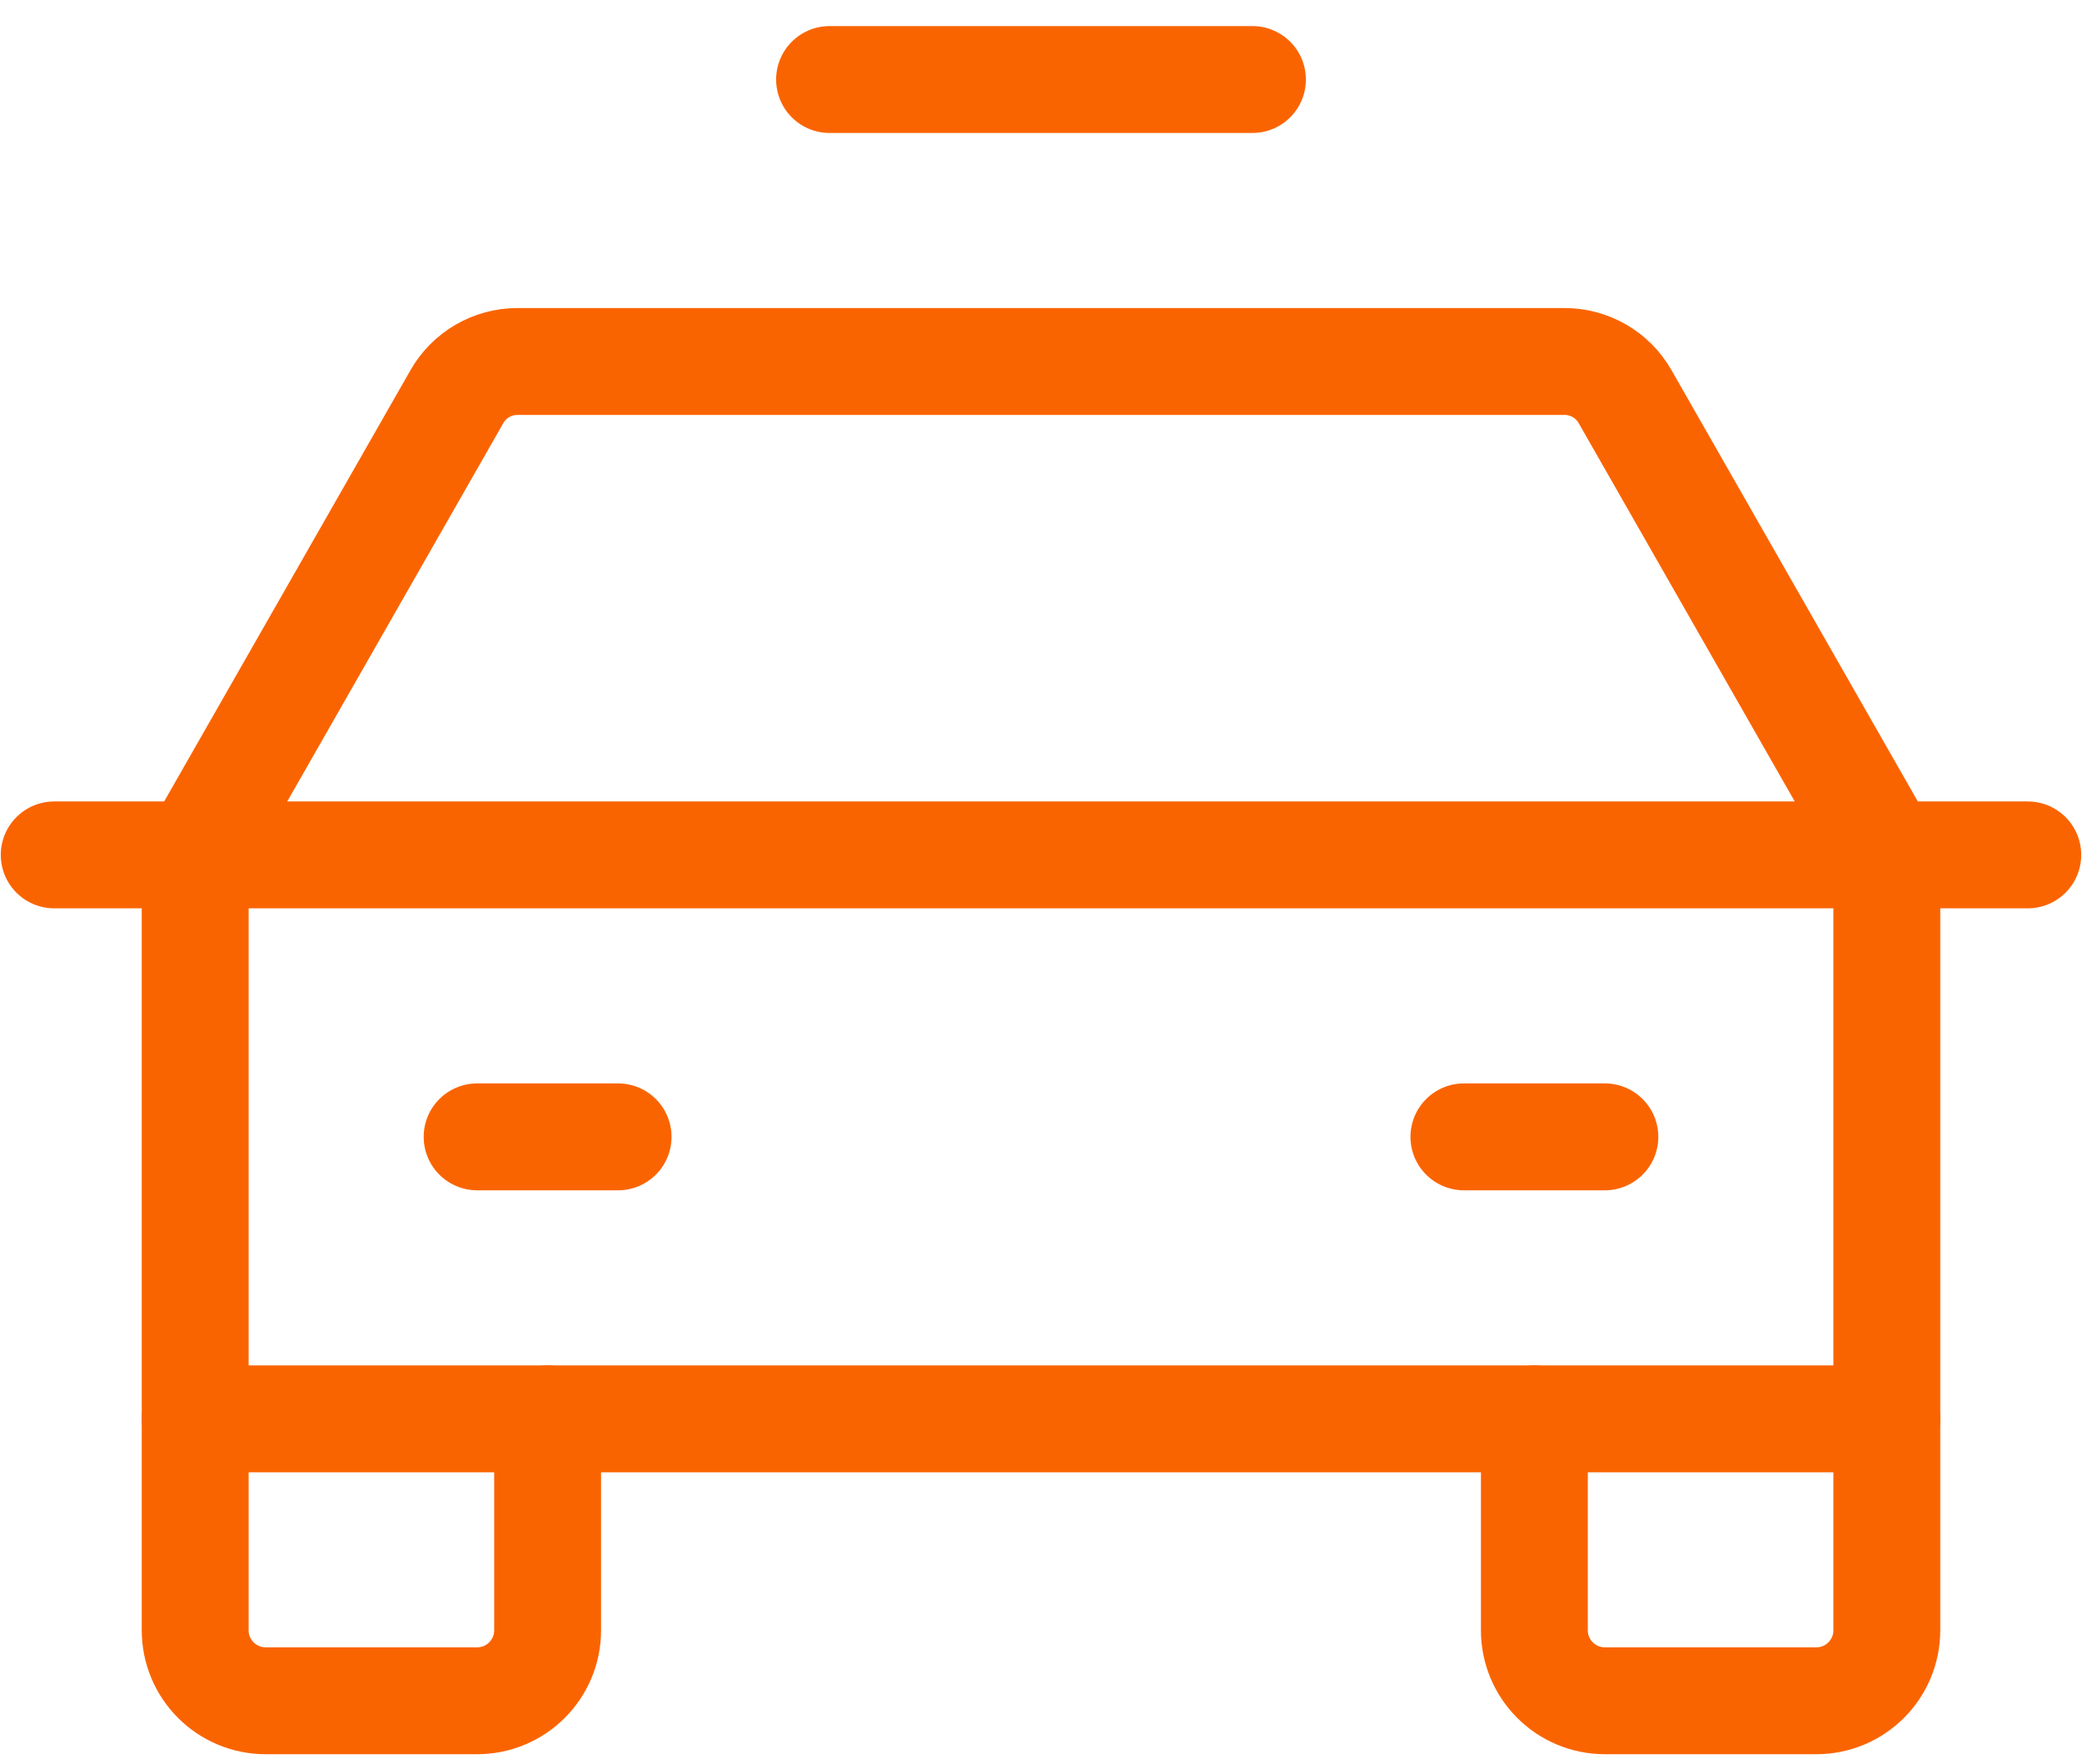
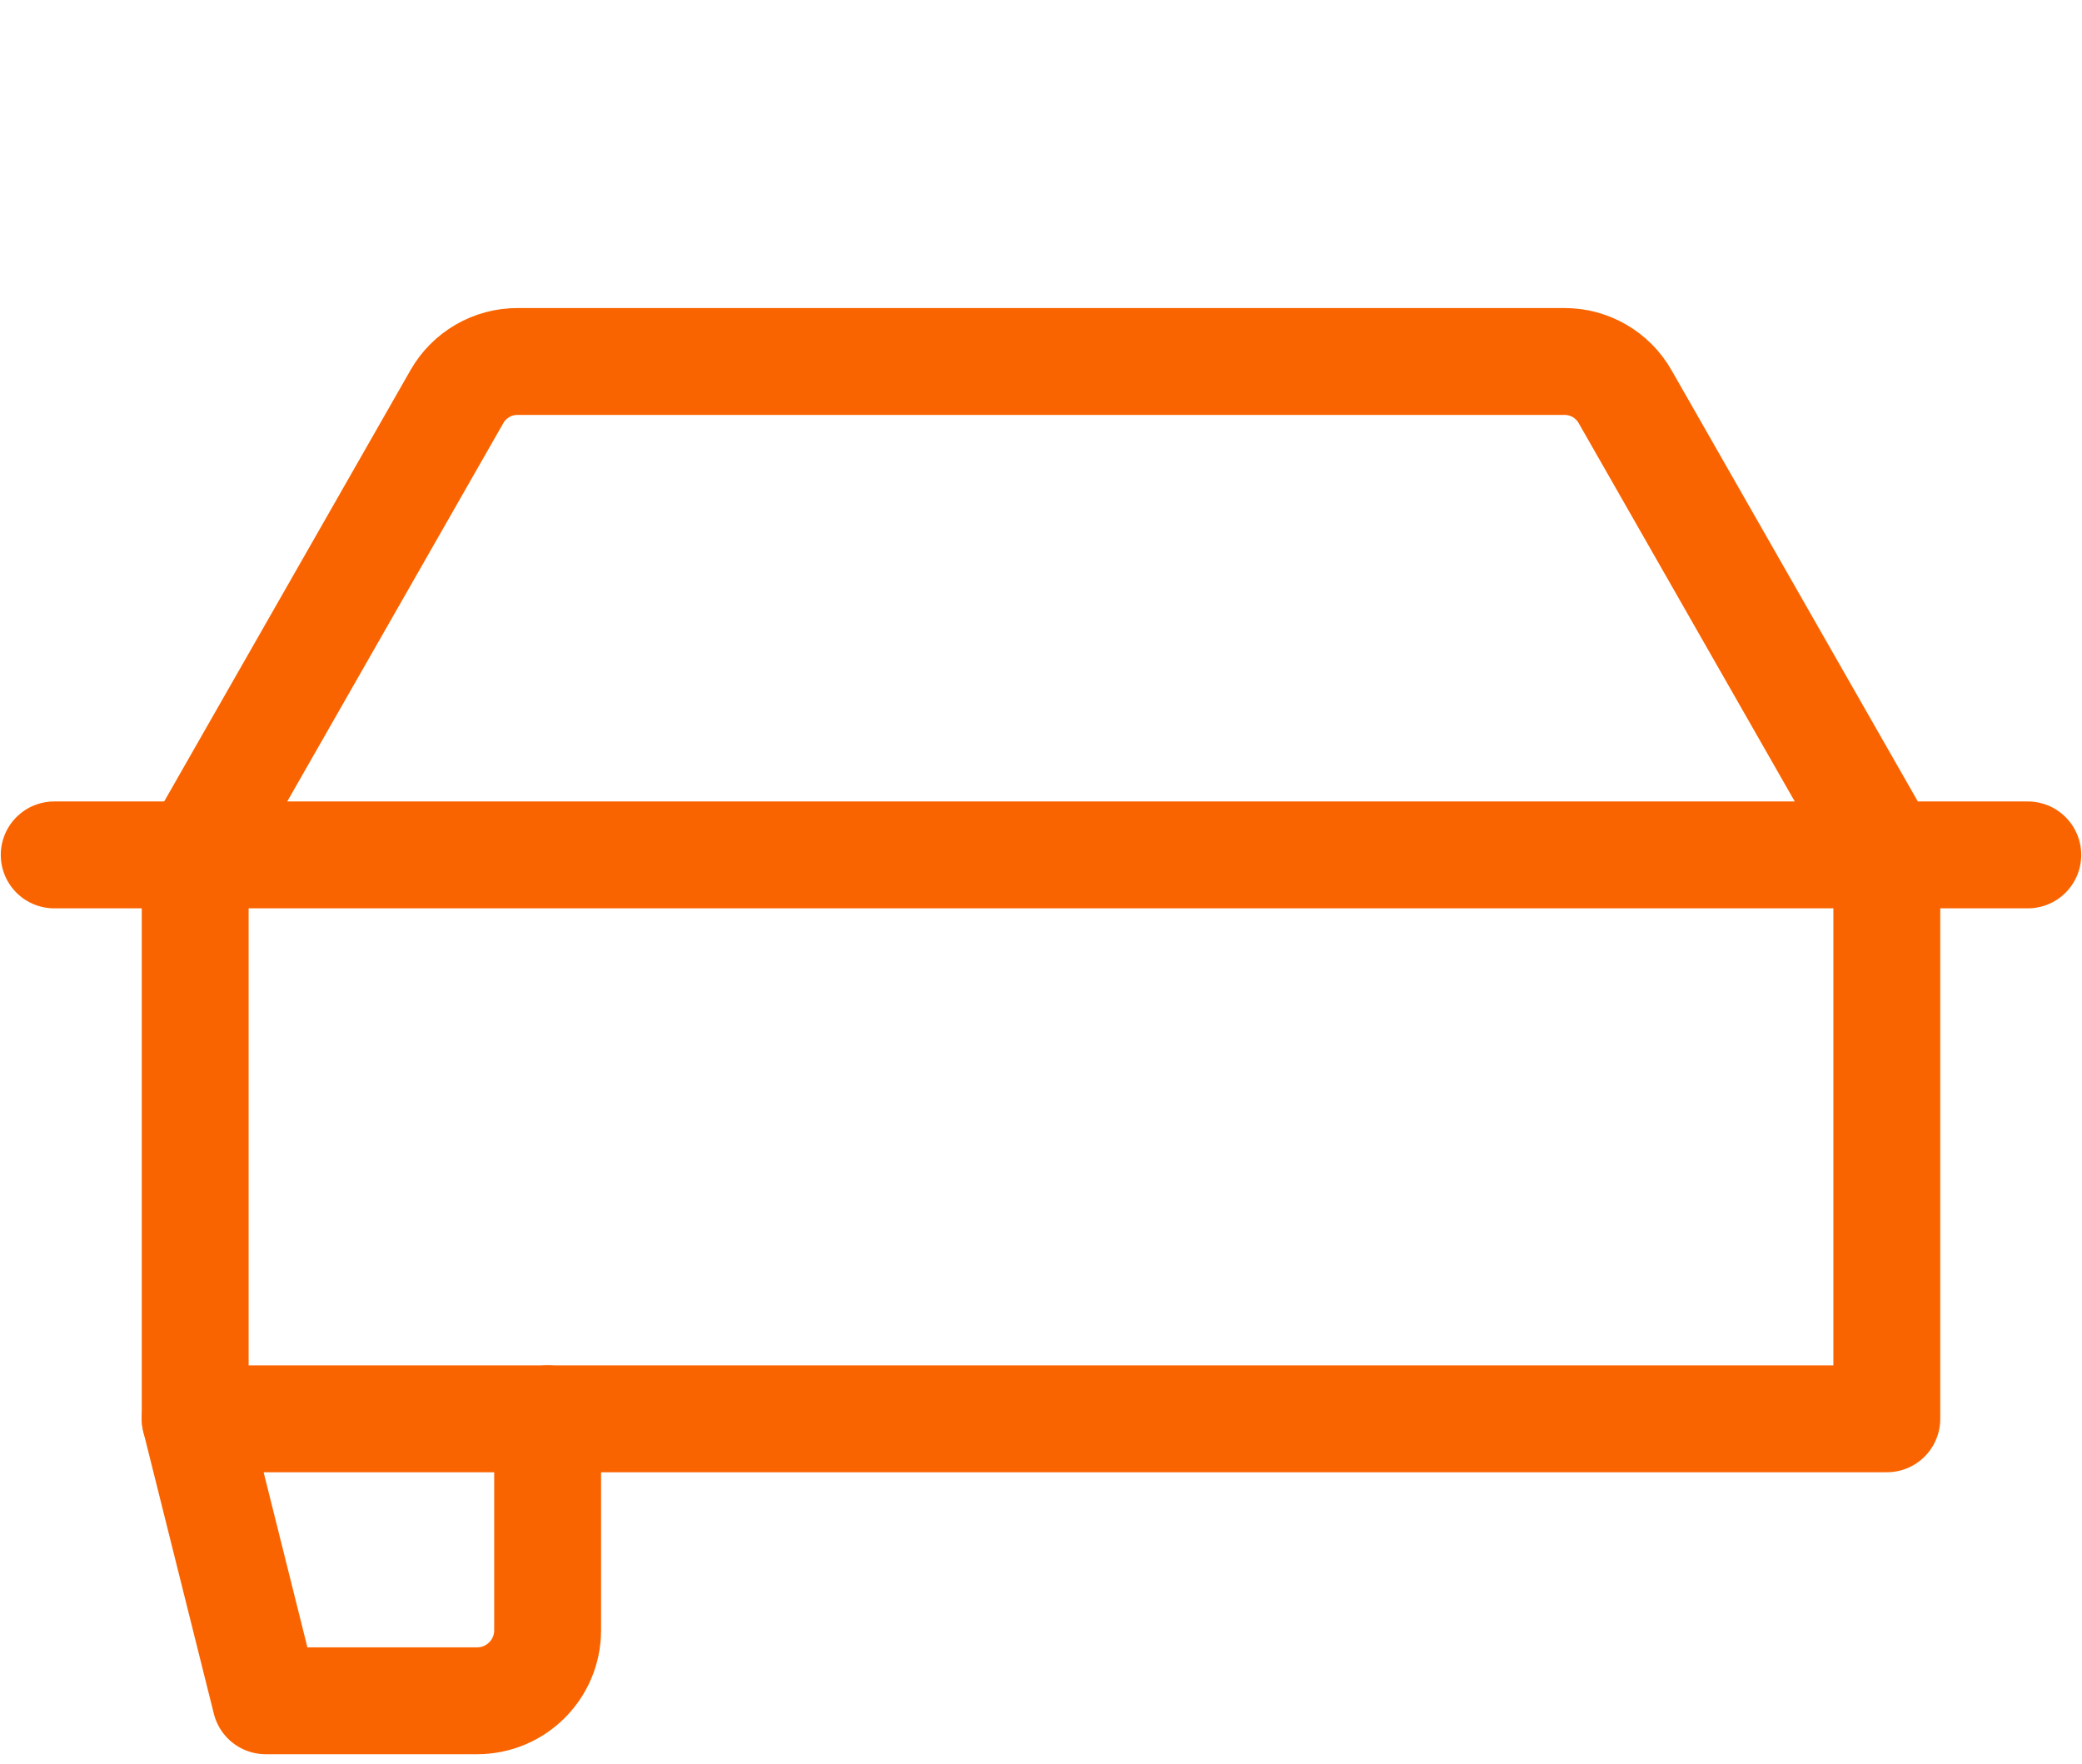
<svg xmlns="http://www.w3.org/2000/svg" width="72px" height="61px" viewBox="0 0 72 61" version="1.1">
  <title>B2D934C2-BF09-474E-A535-870F0D7B774C</title>
  <desc>Created with sketchtool.</desc>
  <g id="Page-1" stroke="none" stroke-width="1" fill="none" fill-rule="evenodd">
    <g id="00-home--Formula-car" transform="translate(-1176, -1592)">
      <g id="9024840_police_car_light_icon" transform="translate(1173, 1585)">
        <rect id="Rectangle" x="0" y="0" width="78" height="78" />
        <path d="M4.875,36.562 L73.125,36.562" id="Path" stroke="#FA6400" stroke-width="3.696" stroke-linecap="round" stroke-linejoin="round" />
-         <path d="M68.25,56.062 L68.25,63.375 C68.25,64.721 67.159,65.812 65.812,65.812 L58.5,65.812 C57.154,65.812 56.062,64.721 56.062,63.375 L56.062,56.062" id="Path" stroke="#FA6400" stroke-width="3.696" stroke-linecap="round" stroke-linejoin="round" />
-         <path d="M21.938,56.062 L21.938,63.375 C21.938,64.721 20.846,65.812 19.5,65.812 L12.188,65.812 C10.841,65.812 9.75,64.721 9.75,63.375 L9.75,56.062" id="Path" stroke="#FA6400" stroke-width="3.696" stroke-linecap="round" stroke-linejoin="round" />
-         <path d="M19.5,46.312 L24.375,46.312" id="Path" stroke="#FA6400" stroke-width="3.696" stroke-linecap="round" stroke-linejoin="round" />
-         <path d="M53.625,46.312 L58.5,46.312" id="Path" stroke="#FA6400" stroke-width="3.696" stroke-linecap="round" stroke-linejoin="round" />
+         <path d="M21.938,56.062 L21.938,63.375 C21.938,64.721 20.846,65.812 19.5,65.812 L12.188,65.812 L9.75,56.062" id="Path" stroke="#FA6400" stroke-width="3.696" stroke-linecap="round" stroke-linejoin="round" />
        <path d="M68.25,36.562 L59.201,20.719 C58.772,19.963 57.968,19.497 57.098,19.5 L20.902,19.5 C20.032,19.497 19.228,19.963 18.799,20.719 L9.75,36.562 L9.75,56.062 L68.25,56.062 L68.25,36.562 Z" id="Path" stroke="#FA6400" stroke-width="3.696" stroke-linecap="round" stroke-linejoin="round" />
-         <path d="M31.688,9.75 L46.312,9.75" id="Path" stroke="#FA6400" stroke-width="3.696" stroke-linecap="round" stroke-linejoin="round" />
      </g>
    </g>
  </g>
</svg>